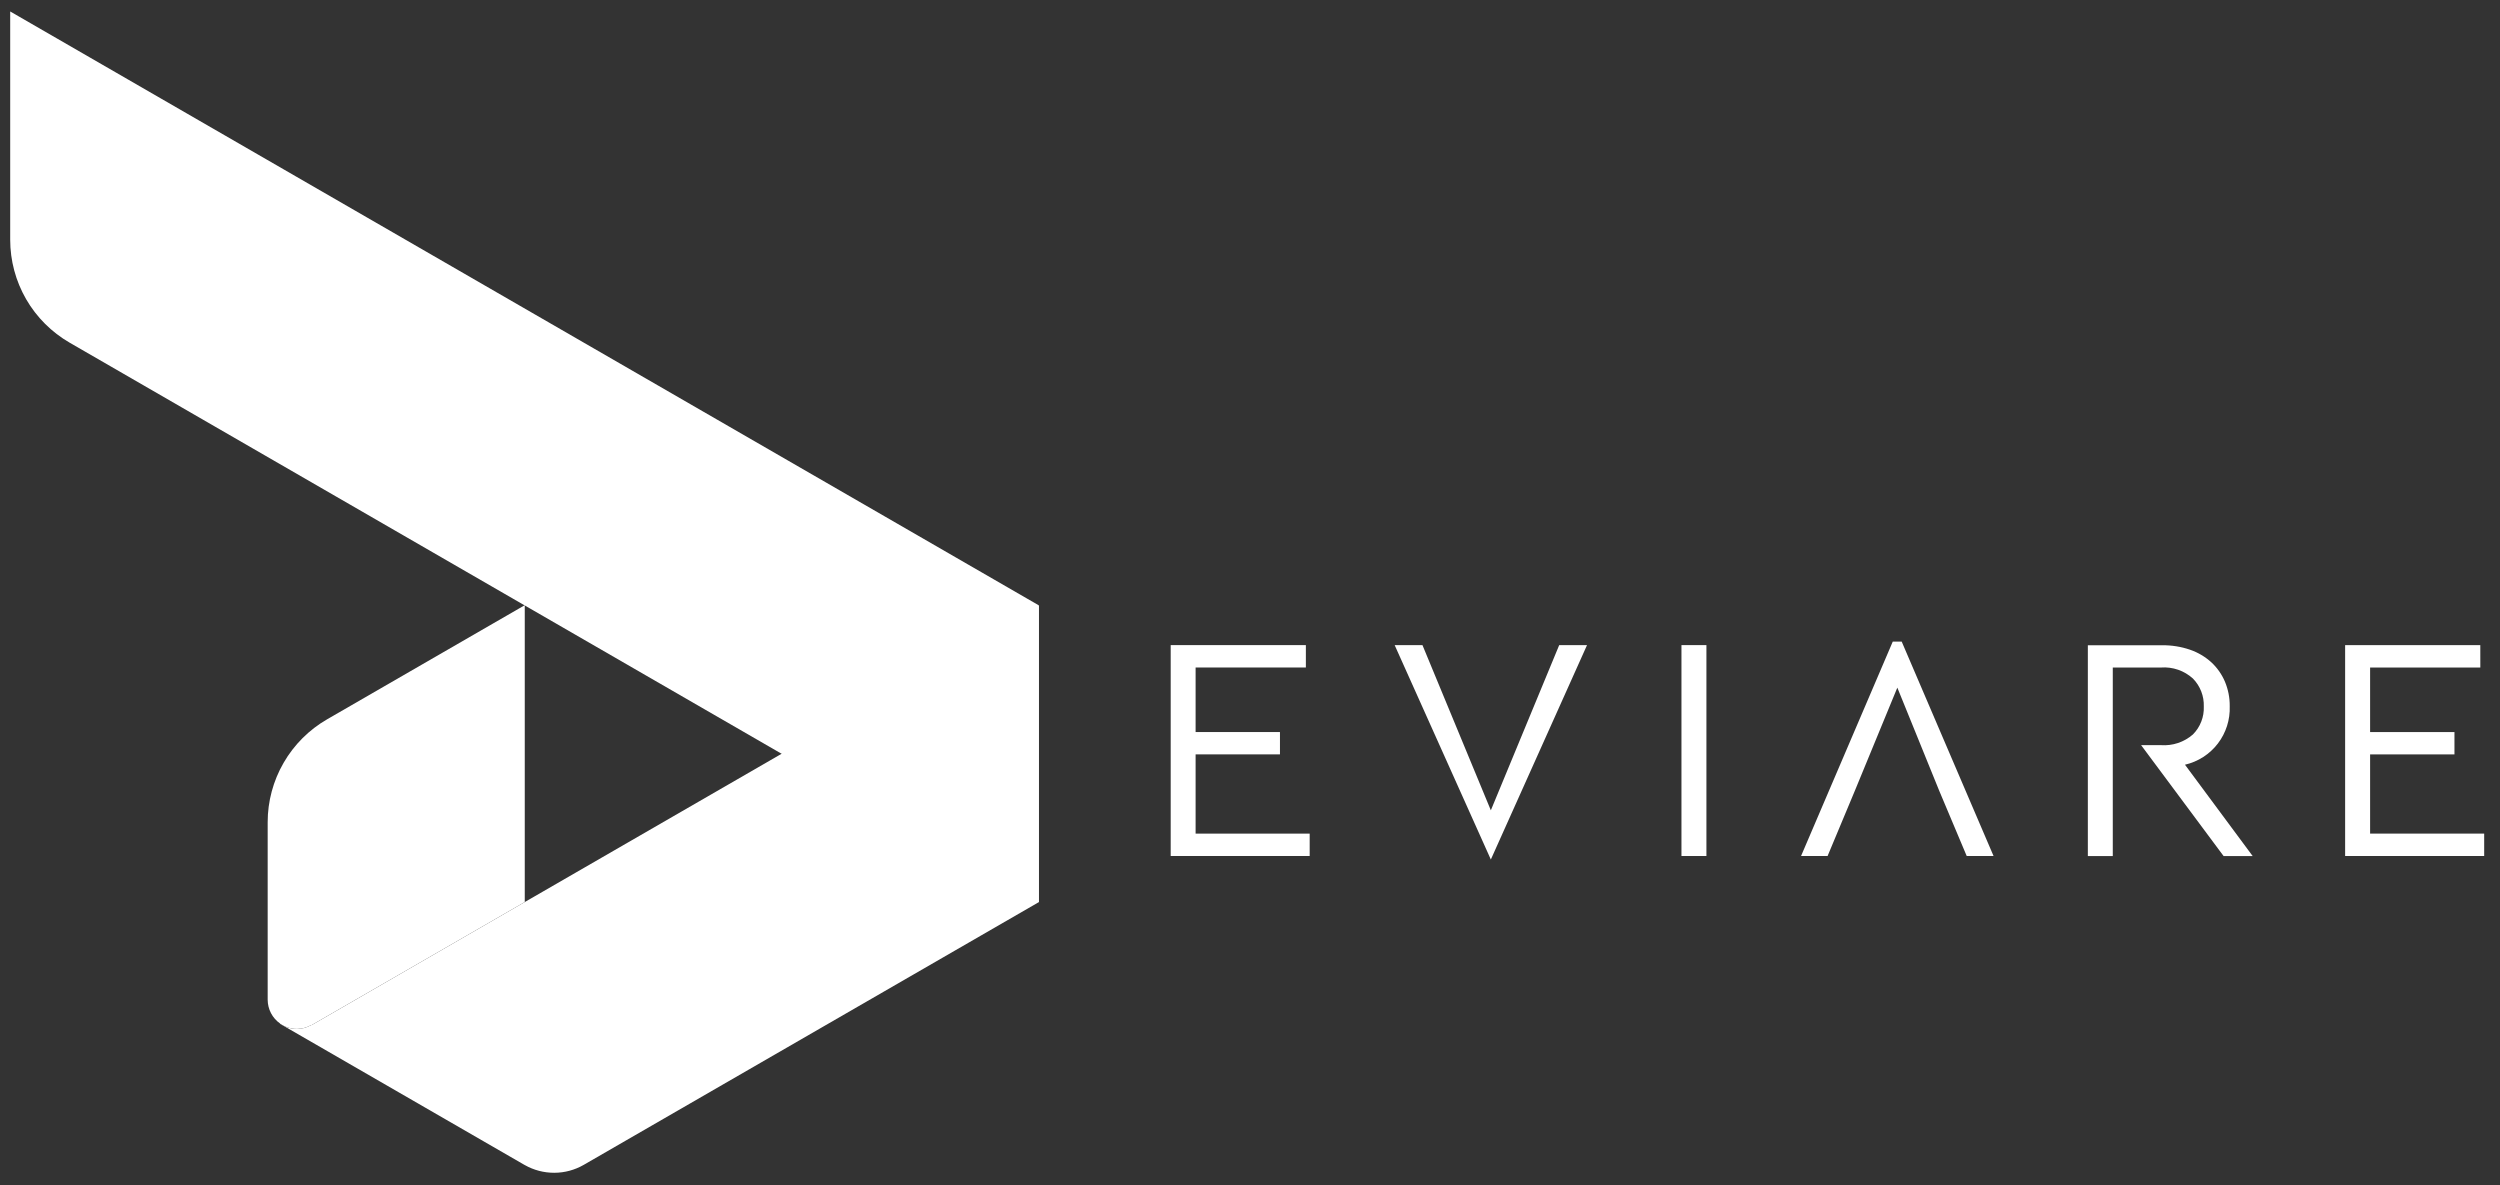
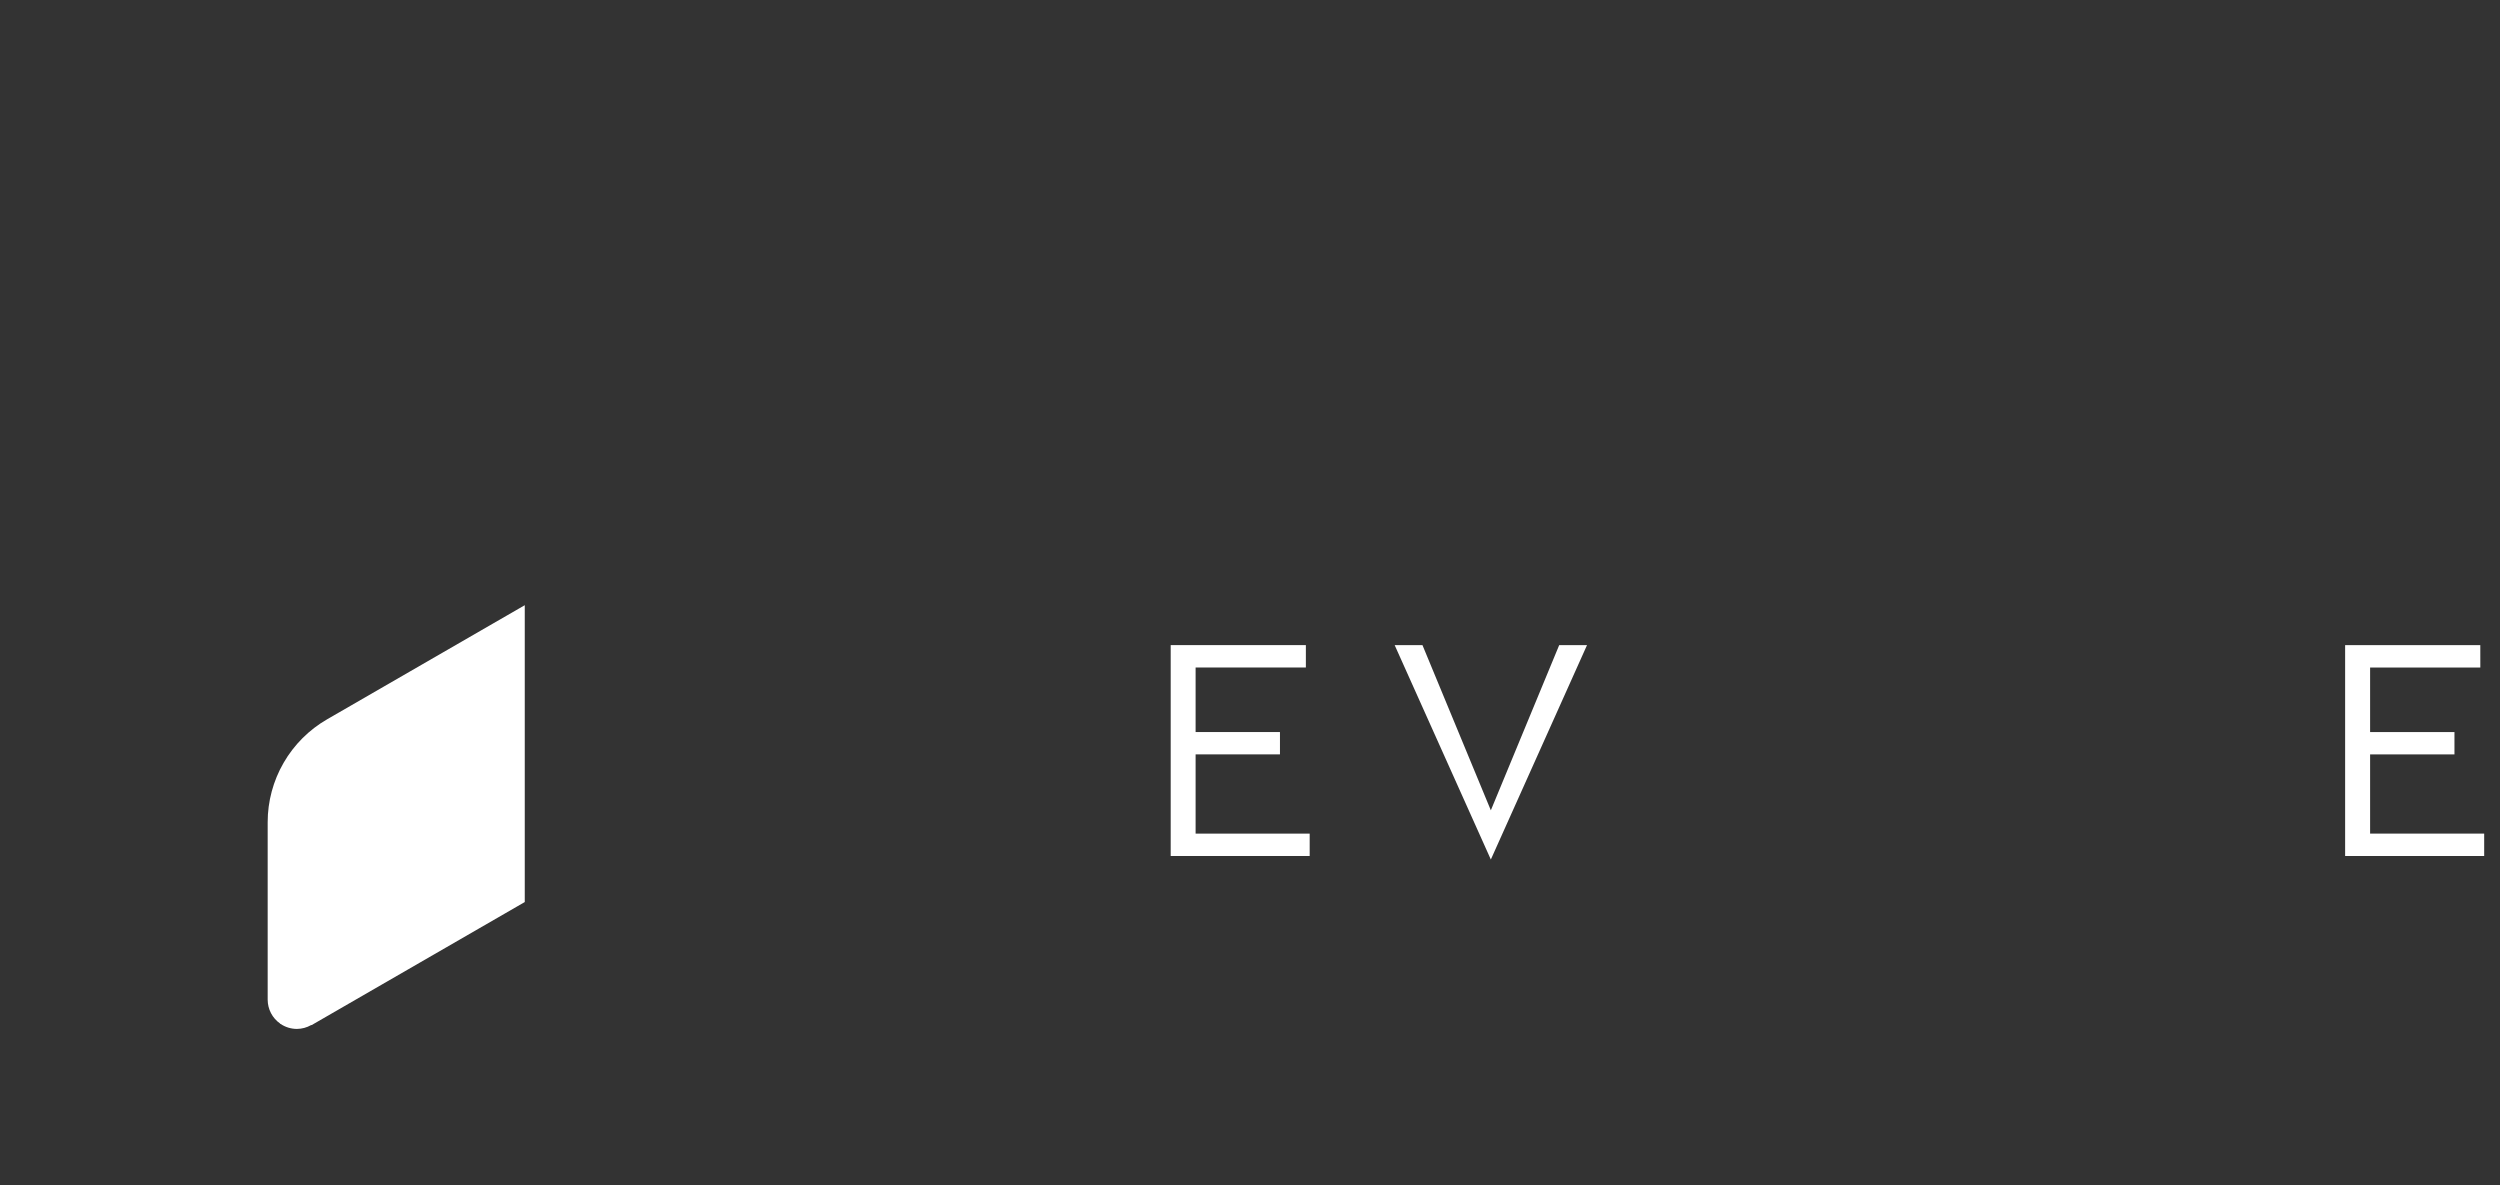
<svg xmlns="http://www.w3.org/2000/svg" width="116" height="55" viewBox="0 0 116 55" fill="none">
  <rect x="0" y="0" width="116" height="55" fill="#333333" stroke="none" />
  <path d="M60.592 30.972H55.476V33.967H59.39V35.003H55.476V38.68H60.769V39.718H54.32V29.933H60.592V30.972Z" fill="white" />
  <path d="M69.175 39.882L64.712 29.933H66.002L69.175 37.599L72.347 29.933H73.638L69.175 39.882Z" fill="white" />
-   <path d="M79.178 39.719H78.02V29.933H79.178V39.719Z" fill="white" />
-   <path d="M88.239 29.771H87.824L83.569 39.719H84.8L86.064 36.694L88.036 31.906L89.981 36.694L91.255 39.719H92.501L88.239 29.771Z" fill="white" />
-   <path d="M101.383 35.483C101.991 35.342 102.53 34.995 102.909 34.5C103.287 34.005 103.482 33.393 103.459 32.77C103.464 32.379 103.388 31.99 103.237 31.629C103.092 31.289 102.878 30.983 102.607 30.732C102.321 30.472 101.985 30.274 101.621 30.148C101.201 30.004 100.76 29.934 100.316 29.94H96.876V39.723H98.033V30.973H100.269C100.538 30.953 100.808 30.988 101.063 31.076C101.318 31.164 101.552 31.303 101.752 31.484C101.919 31.655 102.05 31.858 102.137 32.081C102.224 32.304 102.264 32.542 102.256 32.781C102.266 33.02 102.226 33.259 102.139 33.482C102.053 33.705 101.921 33.908 101.752 34.078C101.55 34.255 101.315 34.39 101.06 34.475C100.806 34.56 100.537 34.594 100.269 34.575H99.348L103.174 39.72H104.523L101.383 35.483Z" fill="white" />
  <path d="M115.087 30.972H109.973V33.967H113.887V35.003H109.973V38.68H115.266V39.718H108.814V29.933H115.086L115.087 30.972Z" fill="white" />
-   <path d="M0.473 0.532V11.122C0.473 12.09 0.727 13.041 1.211 13.88C1.695 14.718 2.392 15.415 3.23 15.899L48.188 41.859V28.081L0.473 0.532Z" fill="white" />
-   <path d="M14.46 47.564H14.436C14.218 47.69 13.97 47.751 13.719 47.741C13.467 47.732 13.224 47.651 13.017 47.51H13.004L24.331 54.049L24.349 54.058C24.767 54.295 25.24 54.419 25.72 54.417C26.201 54.416 26.672 54.288 27.088 54.048L48.207 41.856V28.081L14.46 47.564Z" fill="white" />
  <path d="M13.777 47.742C14.008 47.74 14.235 47.679 14.436 47.564H14.46L24.349 41.855V28.081L15.178 33.376C14.339 33.86 13.643 34.556 13.159 35.395C12.675 36.233 12.42 37.184 12.42 38.152V46.387C12.421 46.603 12.473 46.817 12.573 47.009C12.673 47.201 12.818 47.367 12.995 47.491L13.004 47.509H13.017C13.241 47.661 13.506 47.742 13.777 47.742Z" fill="white" />
</svg>